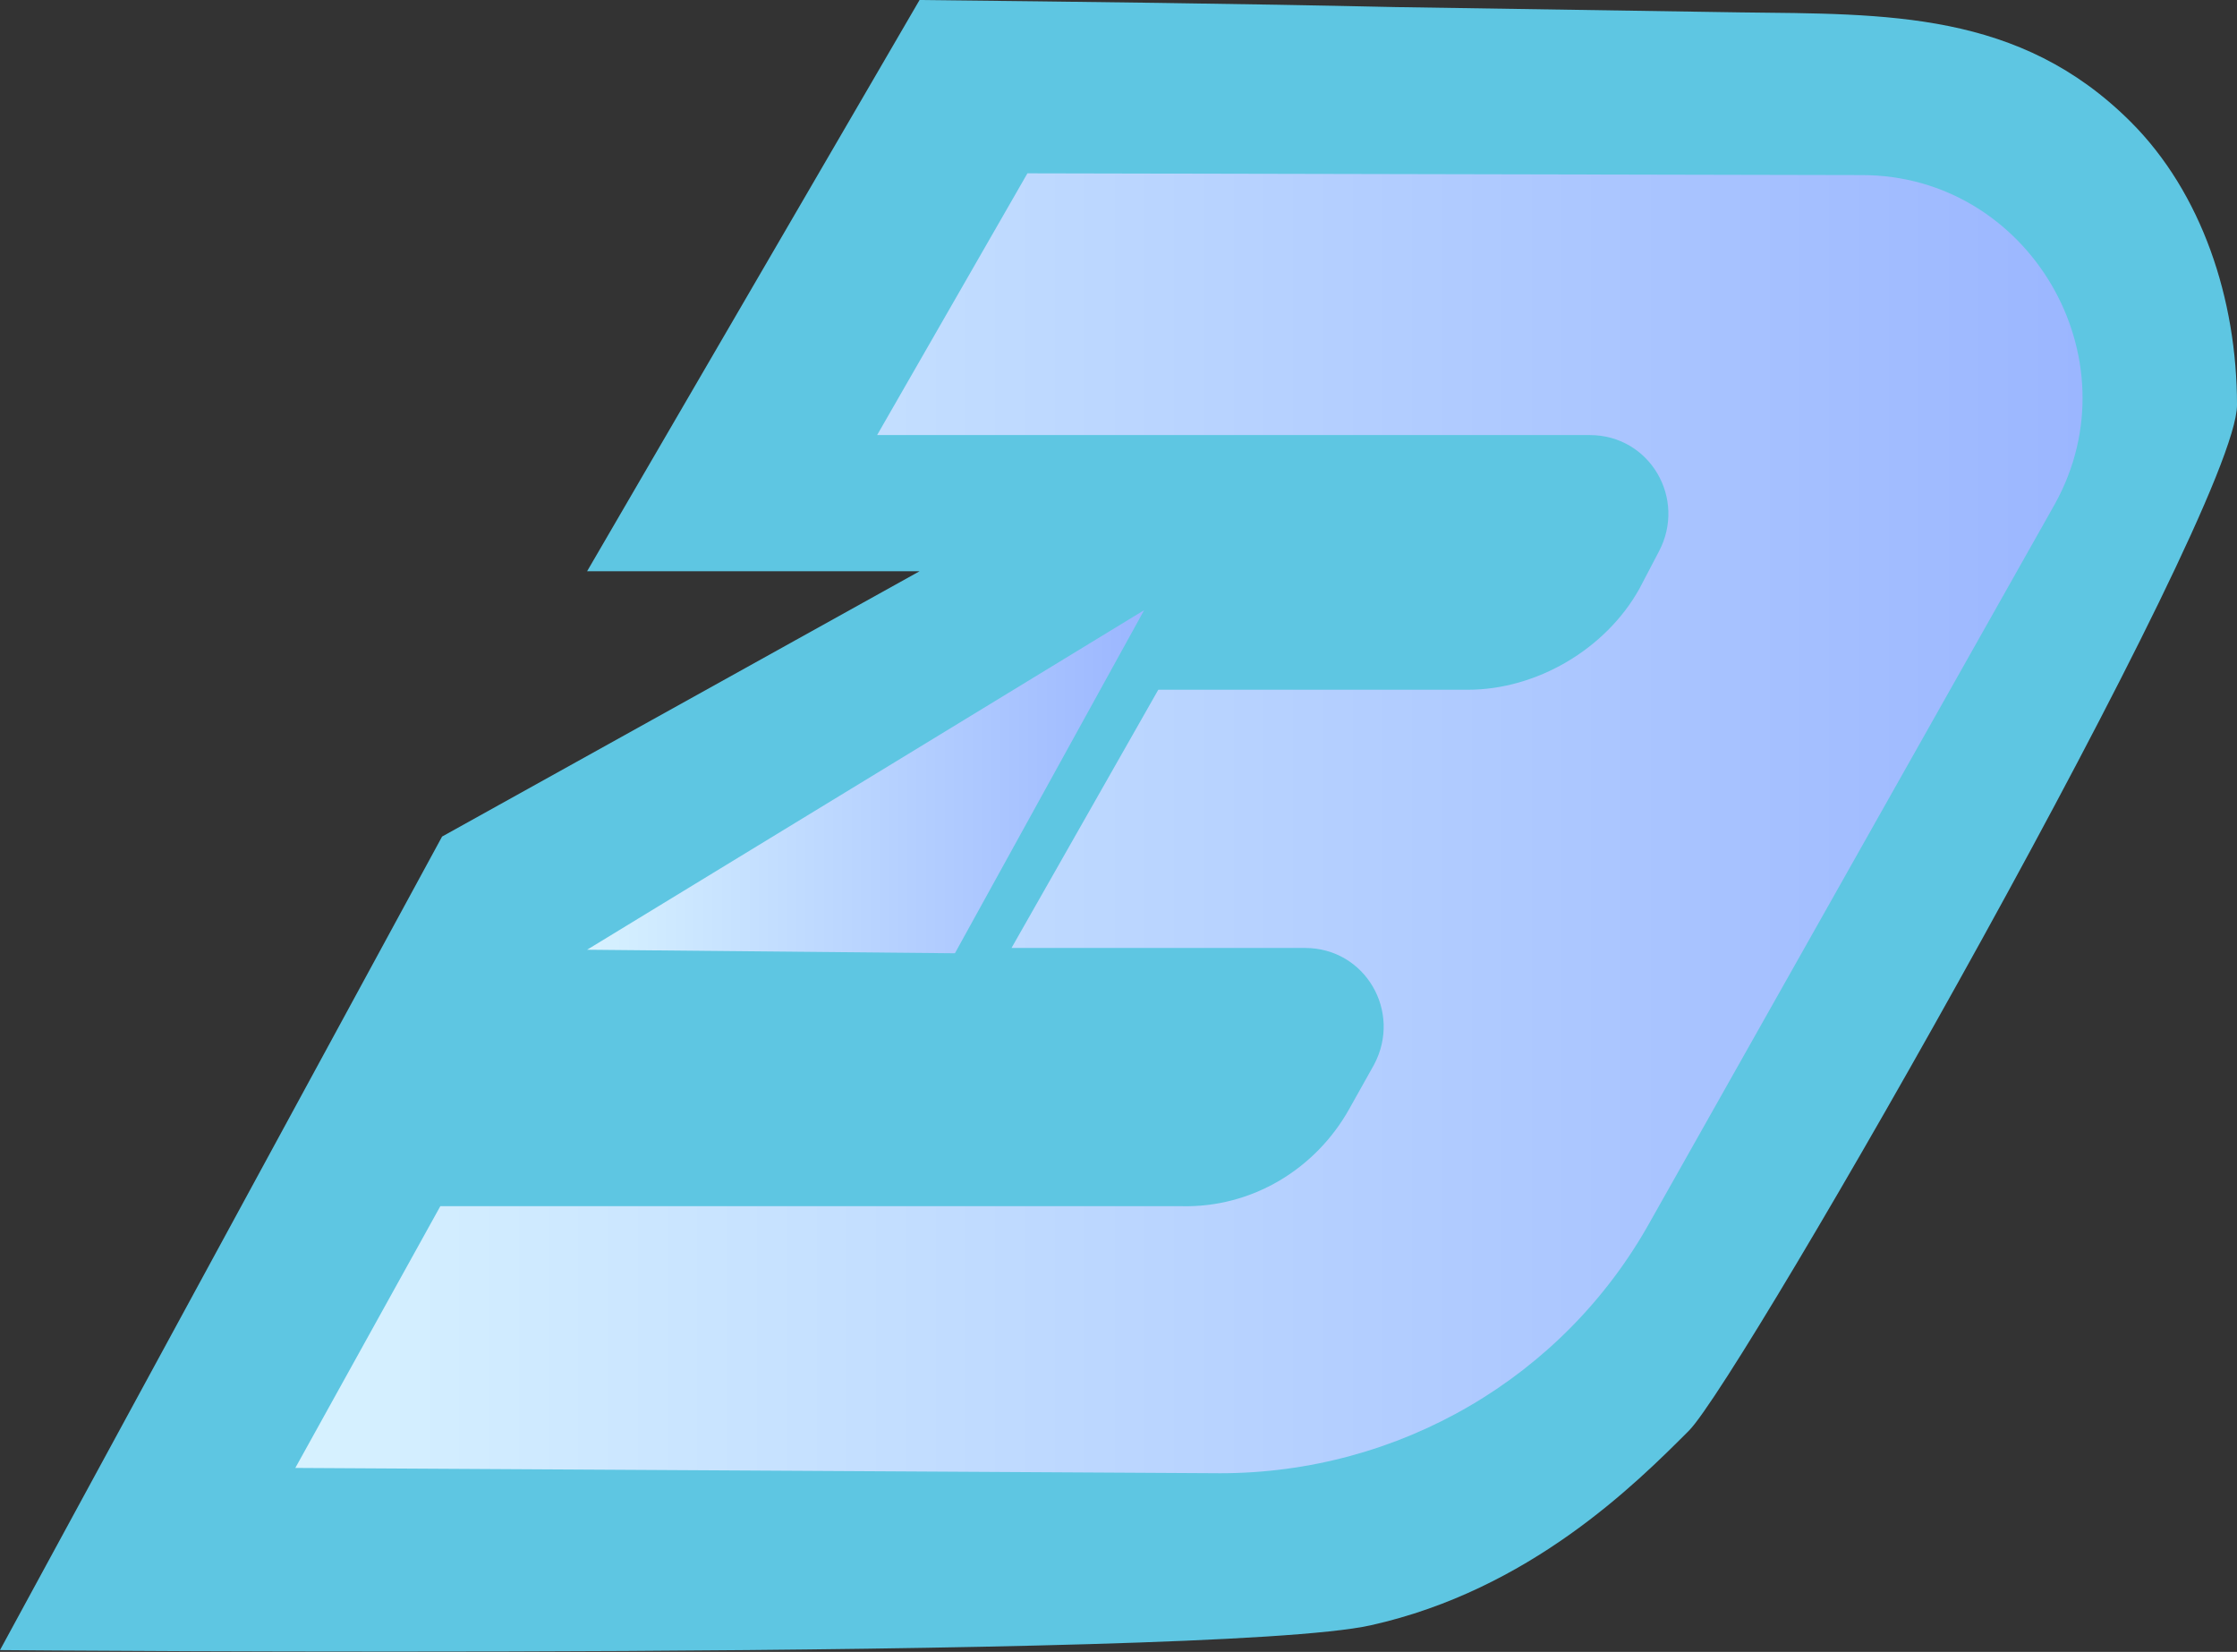
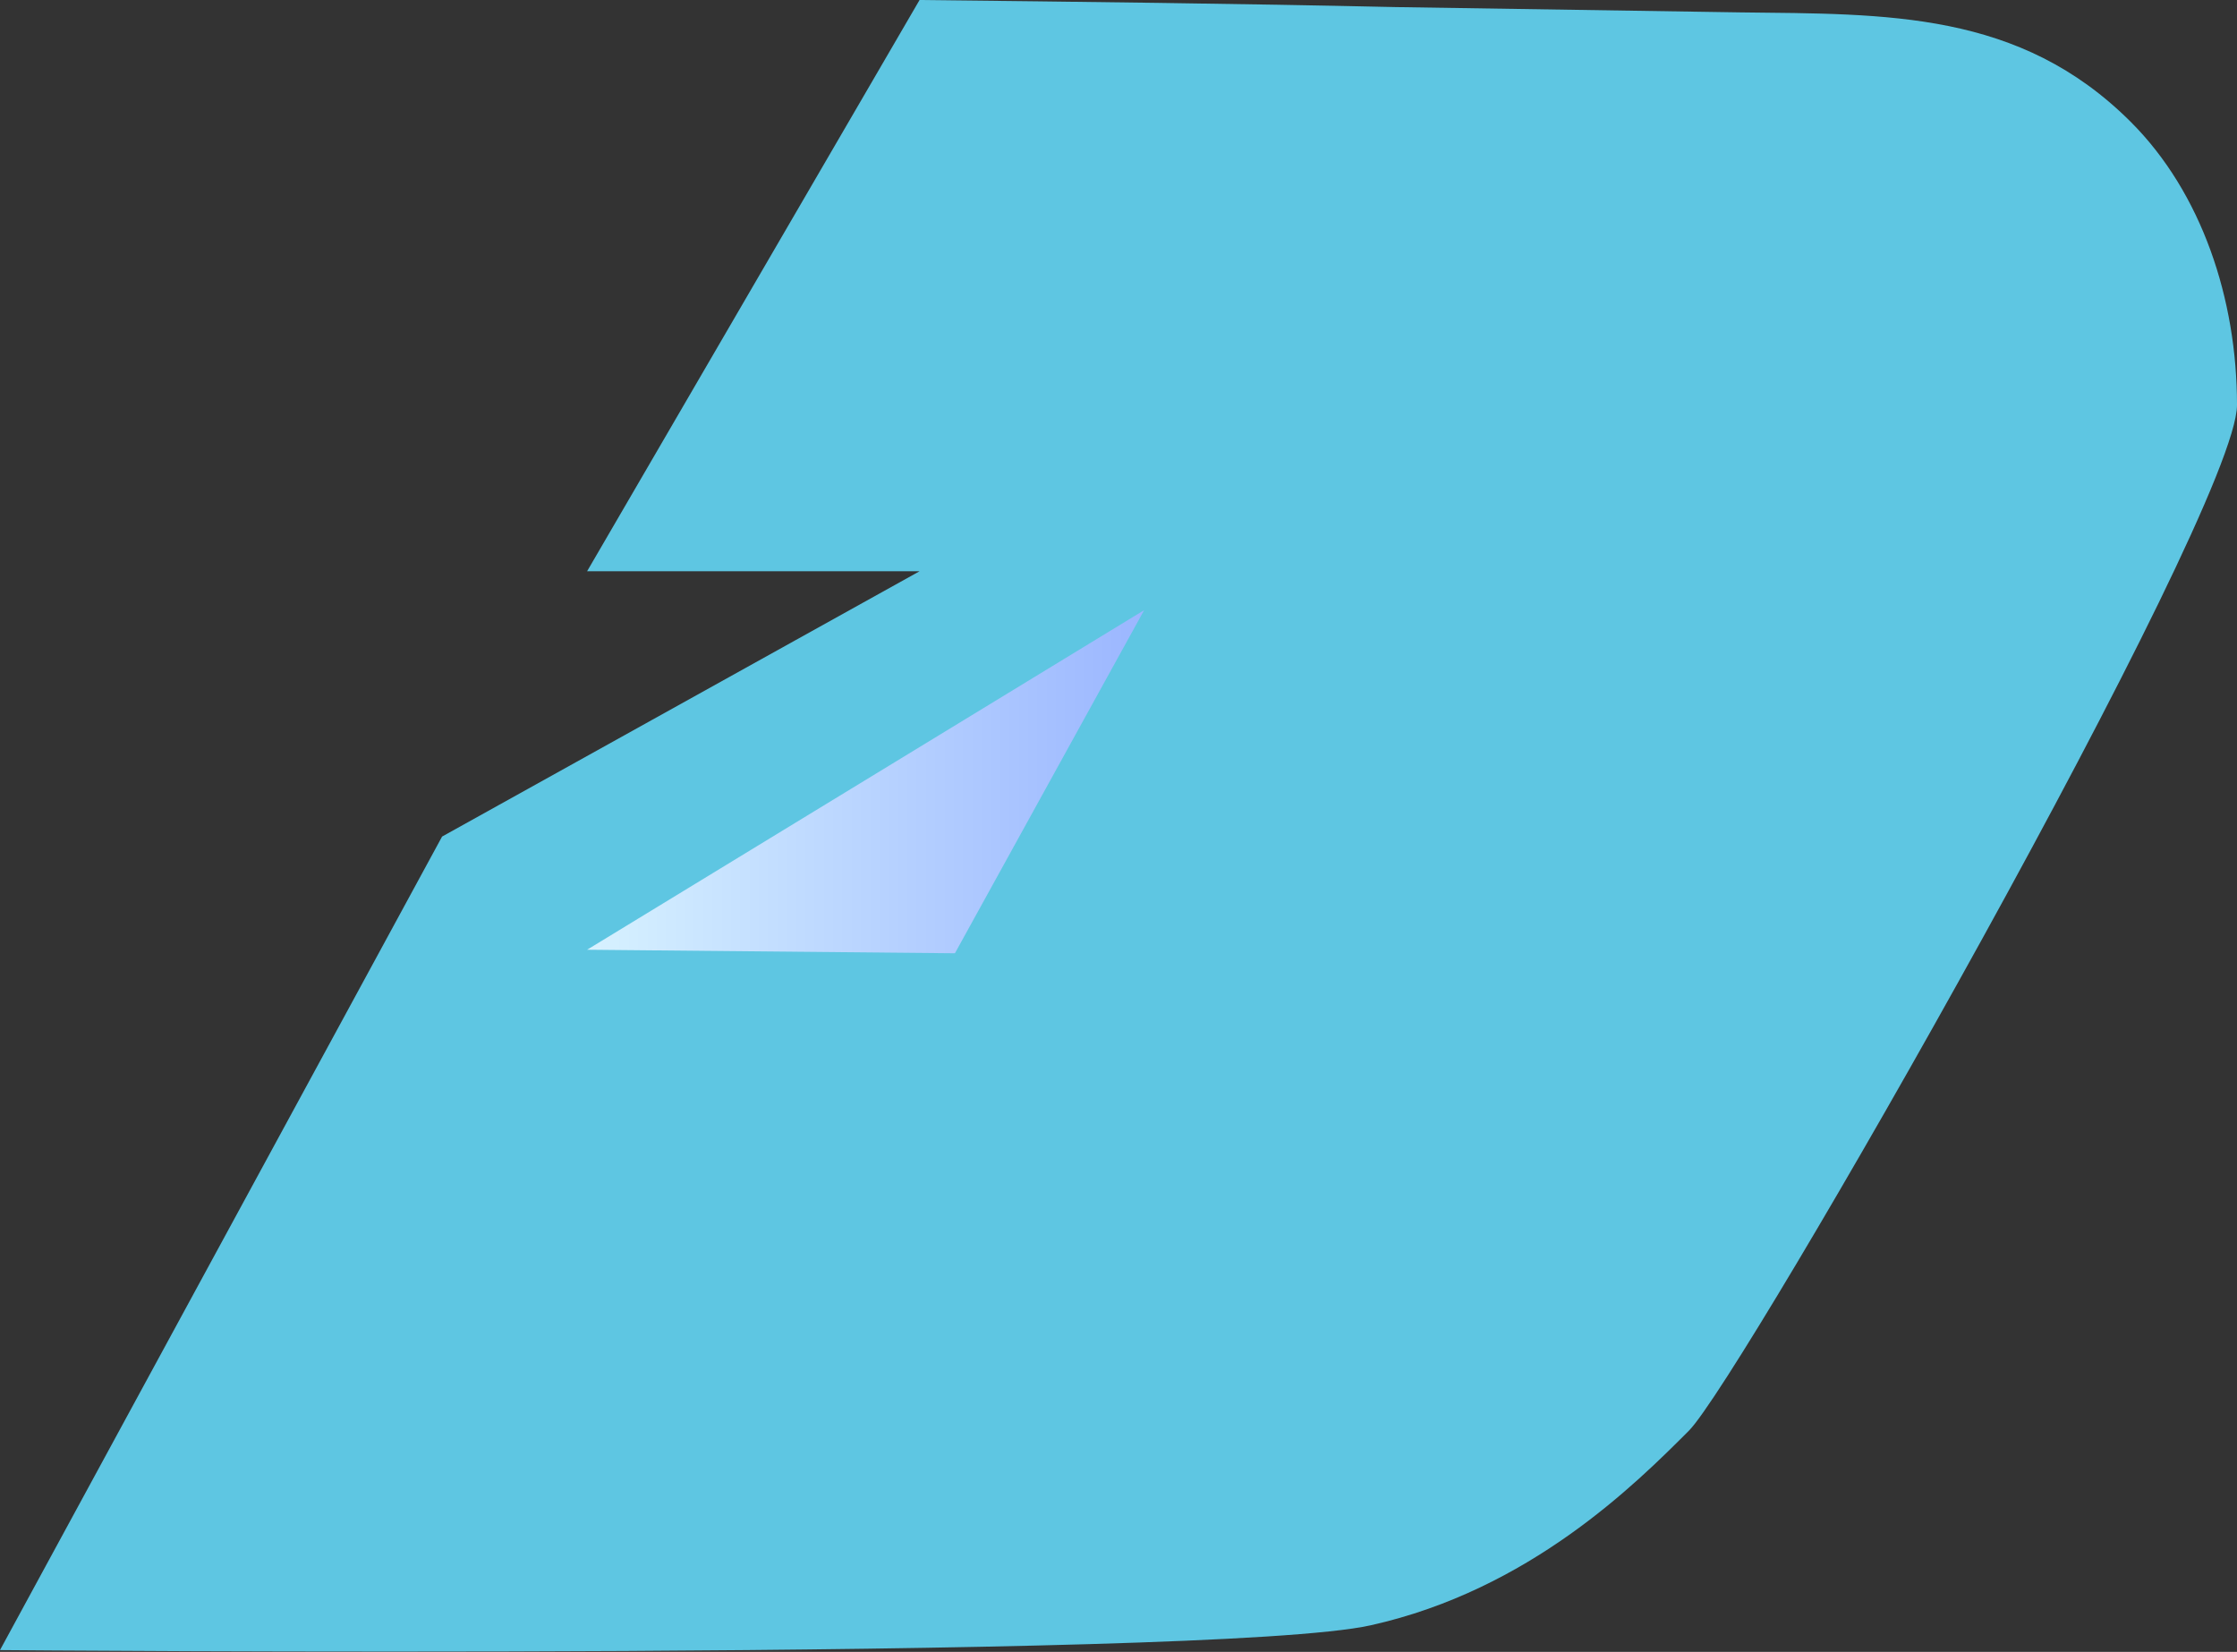
<svg xmlns="http://www.w3.org/2000/svg" version="1.1" id="レイヤー_1" x="0px" y="0px" viewBox="0 0 126.5 93.4" style="enable-background:new 0 0 126.5 93.4;" xml:space="preserve">
  <rect x="0" y="0" width="126.5" height="93.4" fill="#333333" stroke="none" />
  <style type="text/css">
	.st0{fill:#5EC6E2;}
	.st1{fill:url(#SVGID_1_);}
	.st2{fill:url(#SVGID_00000038410066019662579800000003996527696542059183_);}
</style>
  <path class="st0" d="M0,93.3l25-46l27-15H33.2L52,0c9,0.1,17.9,0.2,26.9,0.4c6.5,0.1,13,0.2,19.5,0.3c8.3,0.1,15.8-0.1,22.1,6.2  c4,4,6,10,6,16s-28,55-31,58s-9,9-18,11S0,93.3,0,93.3z" />
  <g id="_x33_">
    <linearGradient id="SVGID_1_" gradientUnits="userSpaceOnUse" x1="16.7" y1="46.55" x2="117.766" y2="46.55">
      <stop offset="0" style="stop-color:#D7F2FF" />
      <stop offset="1" style="stop-color:#9BB6FF" />
    </linearGradient>
-     <path class="st1" d="M105.3,9.9L58.1,9.8l-8.5,14.8h40.3c3.4,0,5.5,3.6,3.9,6.6l-1.1,2.1C90.8,36.7,86.9,39,83,39H65.5l-8.3,14.6   h16.6c3.4,0,5.5,3.6,3.9,6.6l-1.4,2.5c-1.9,3.4-5.5,5.6-9.5,5.5H24.9L16.7,83L69,83.3c10.1,0,19.4-5.4,24.3-14.2l22.9-40.6   C120.8,20.2,114.7,9.9,105.3,9.9z" />
    <linearGradient id="SVGID_00000026153773555419049000000015631610097497392007_" gradientUnits="userSpaceOnUse" x1="33.2" y1="44.2" x2="64.7" y2="44.2">
      <stop offset="0" style="stop-color:#D7F2FF" />
      <stop offset="1" style="stop-color:#9BB6FF" />
    </linearGradient>
    <polygon style="fill:url(#SVGID_00000026153773555419049000000015631610097497392007_);" points="33.2,53.7 54,53.9 64.7,34.5  " />
  </g>
</svg>